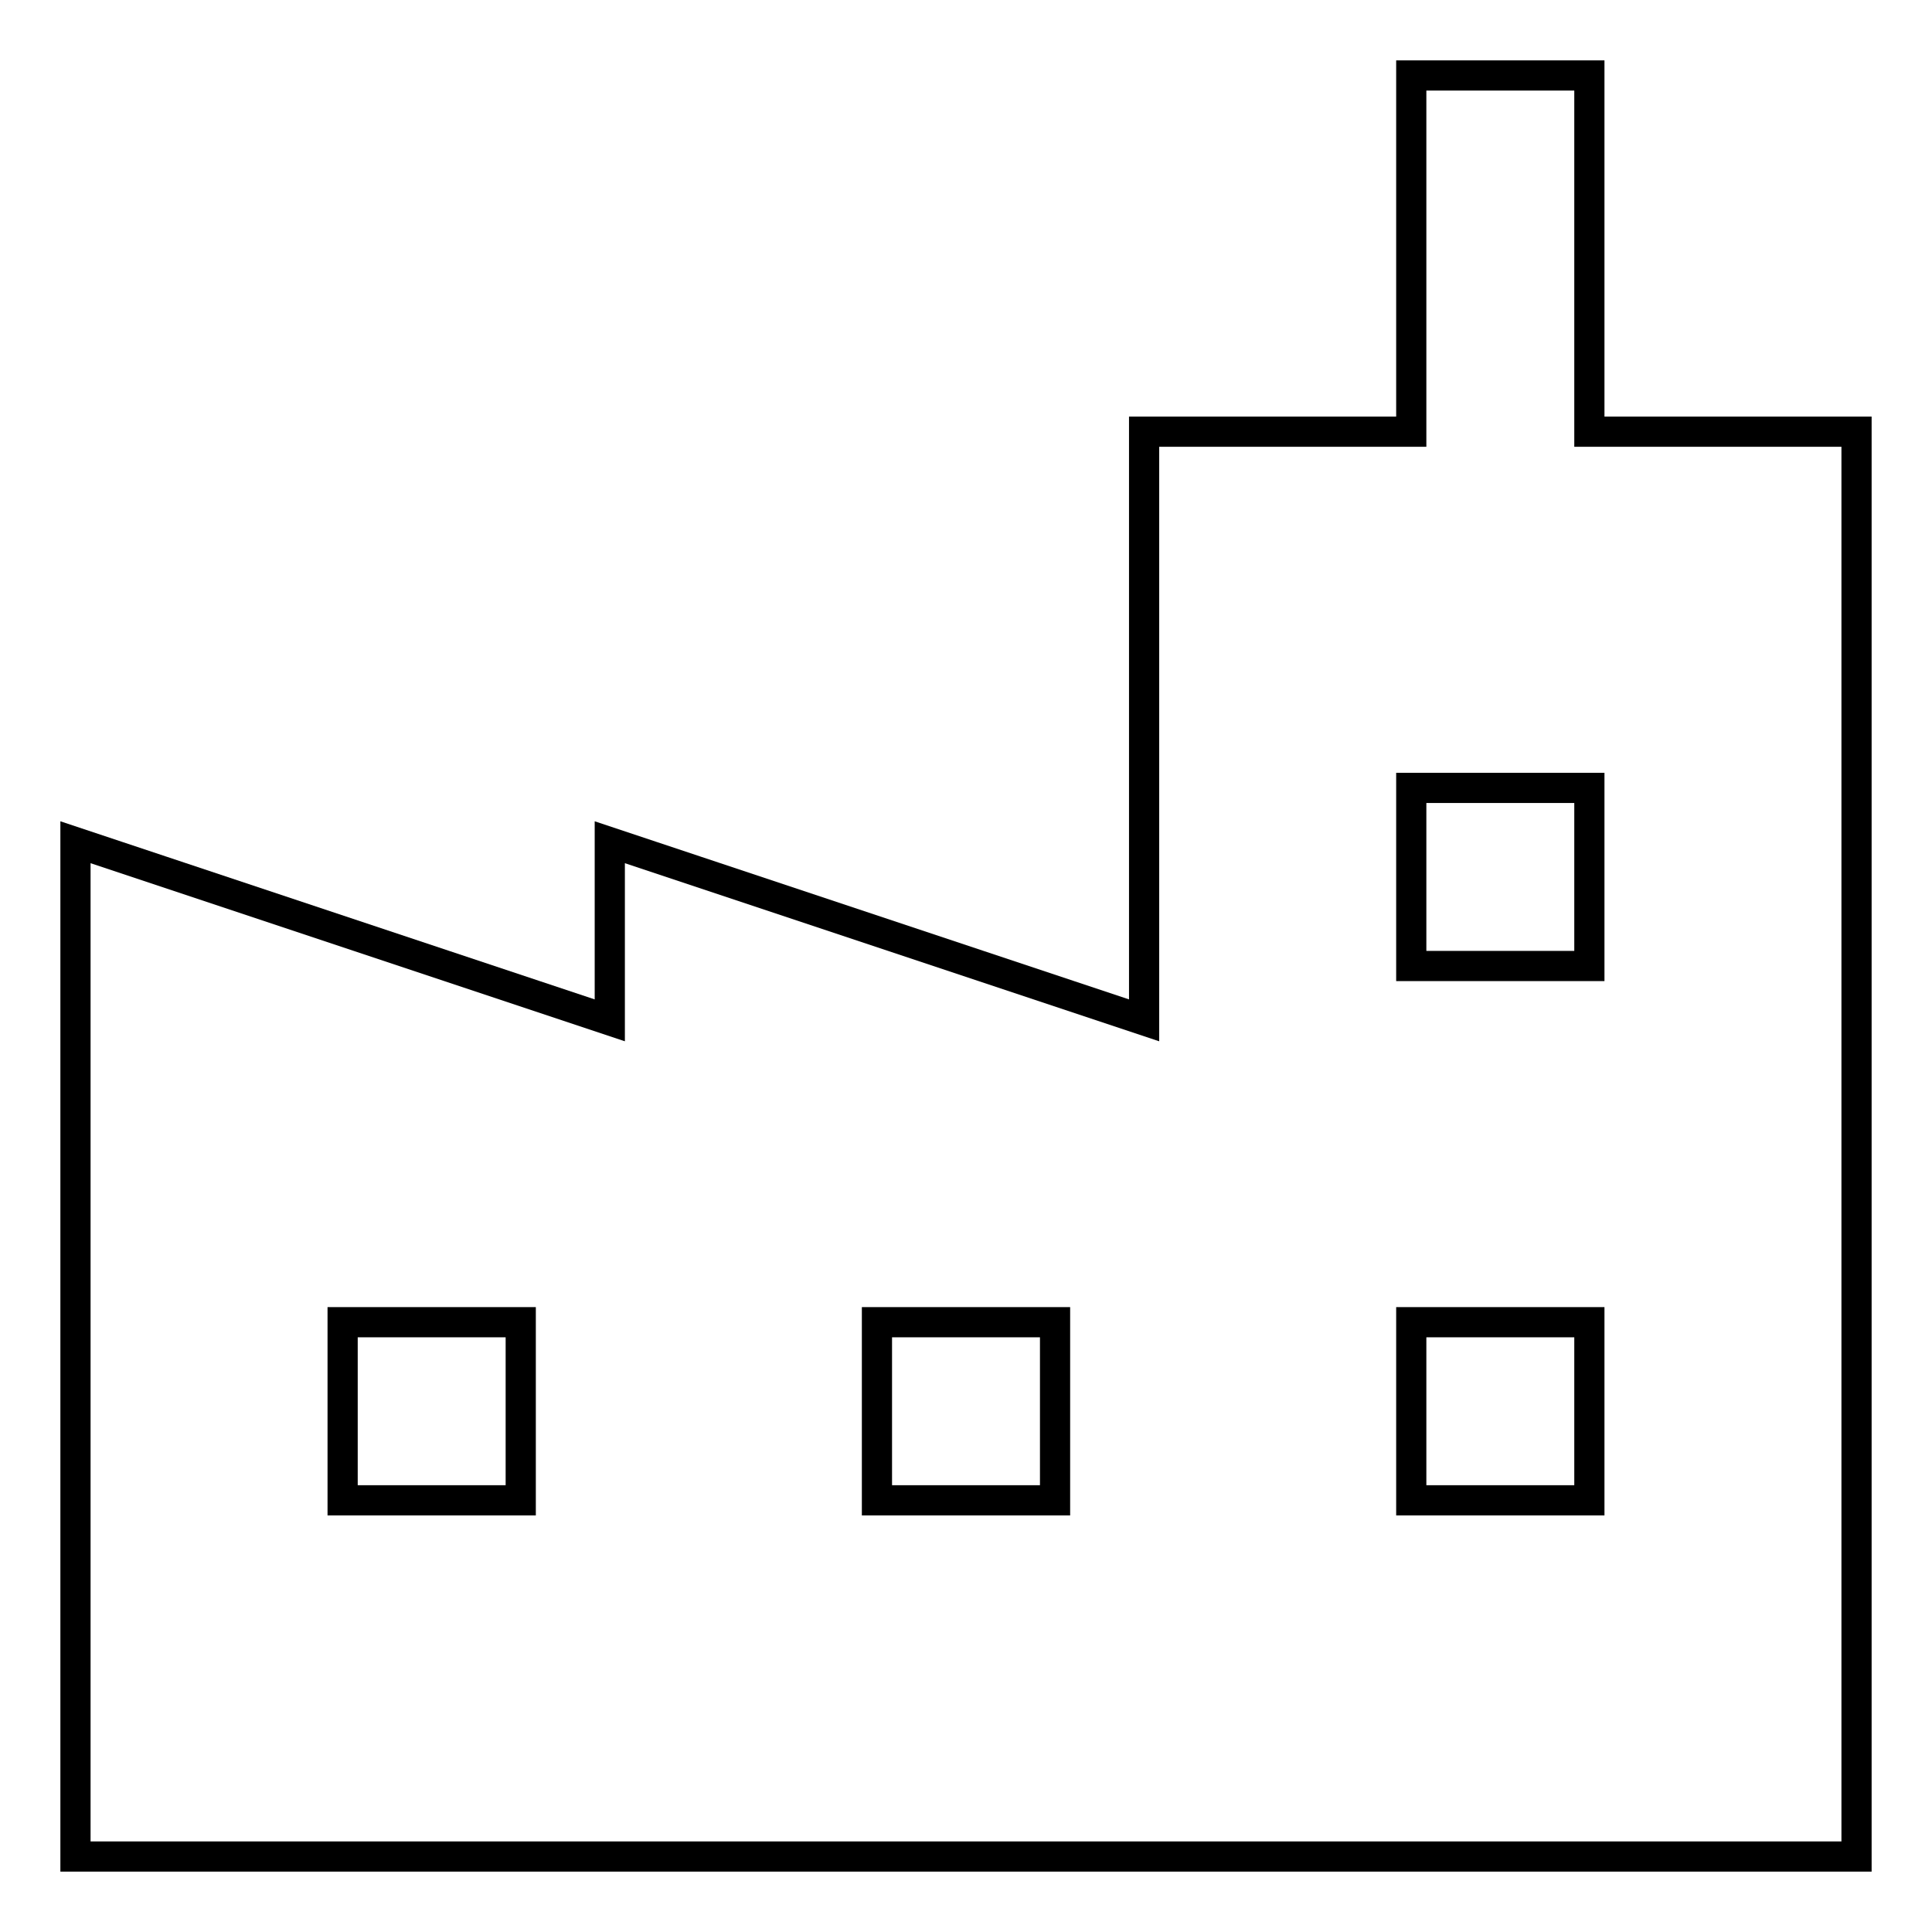
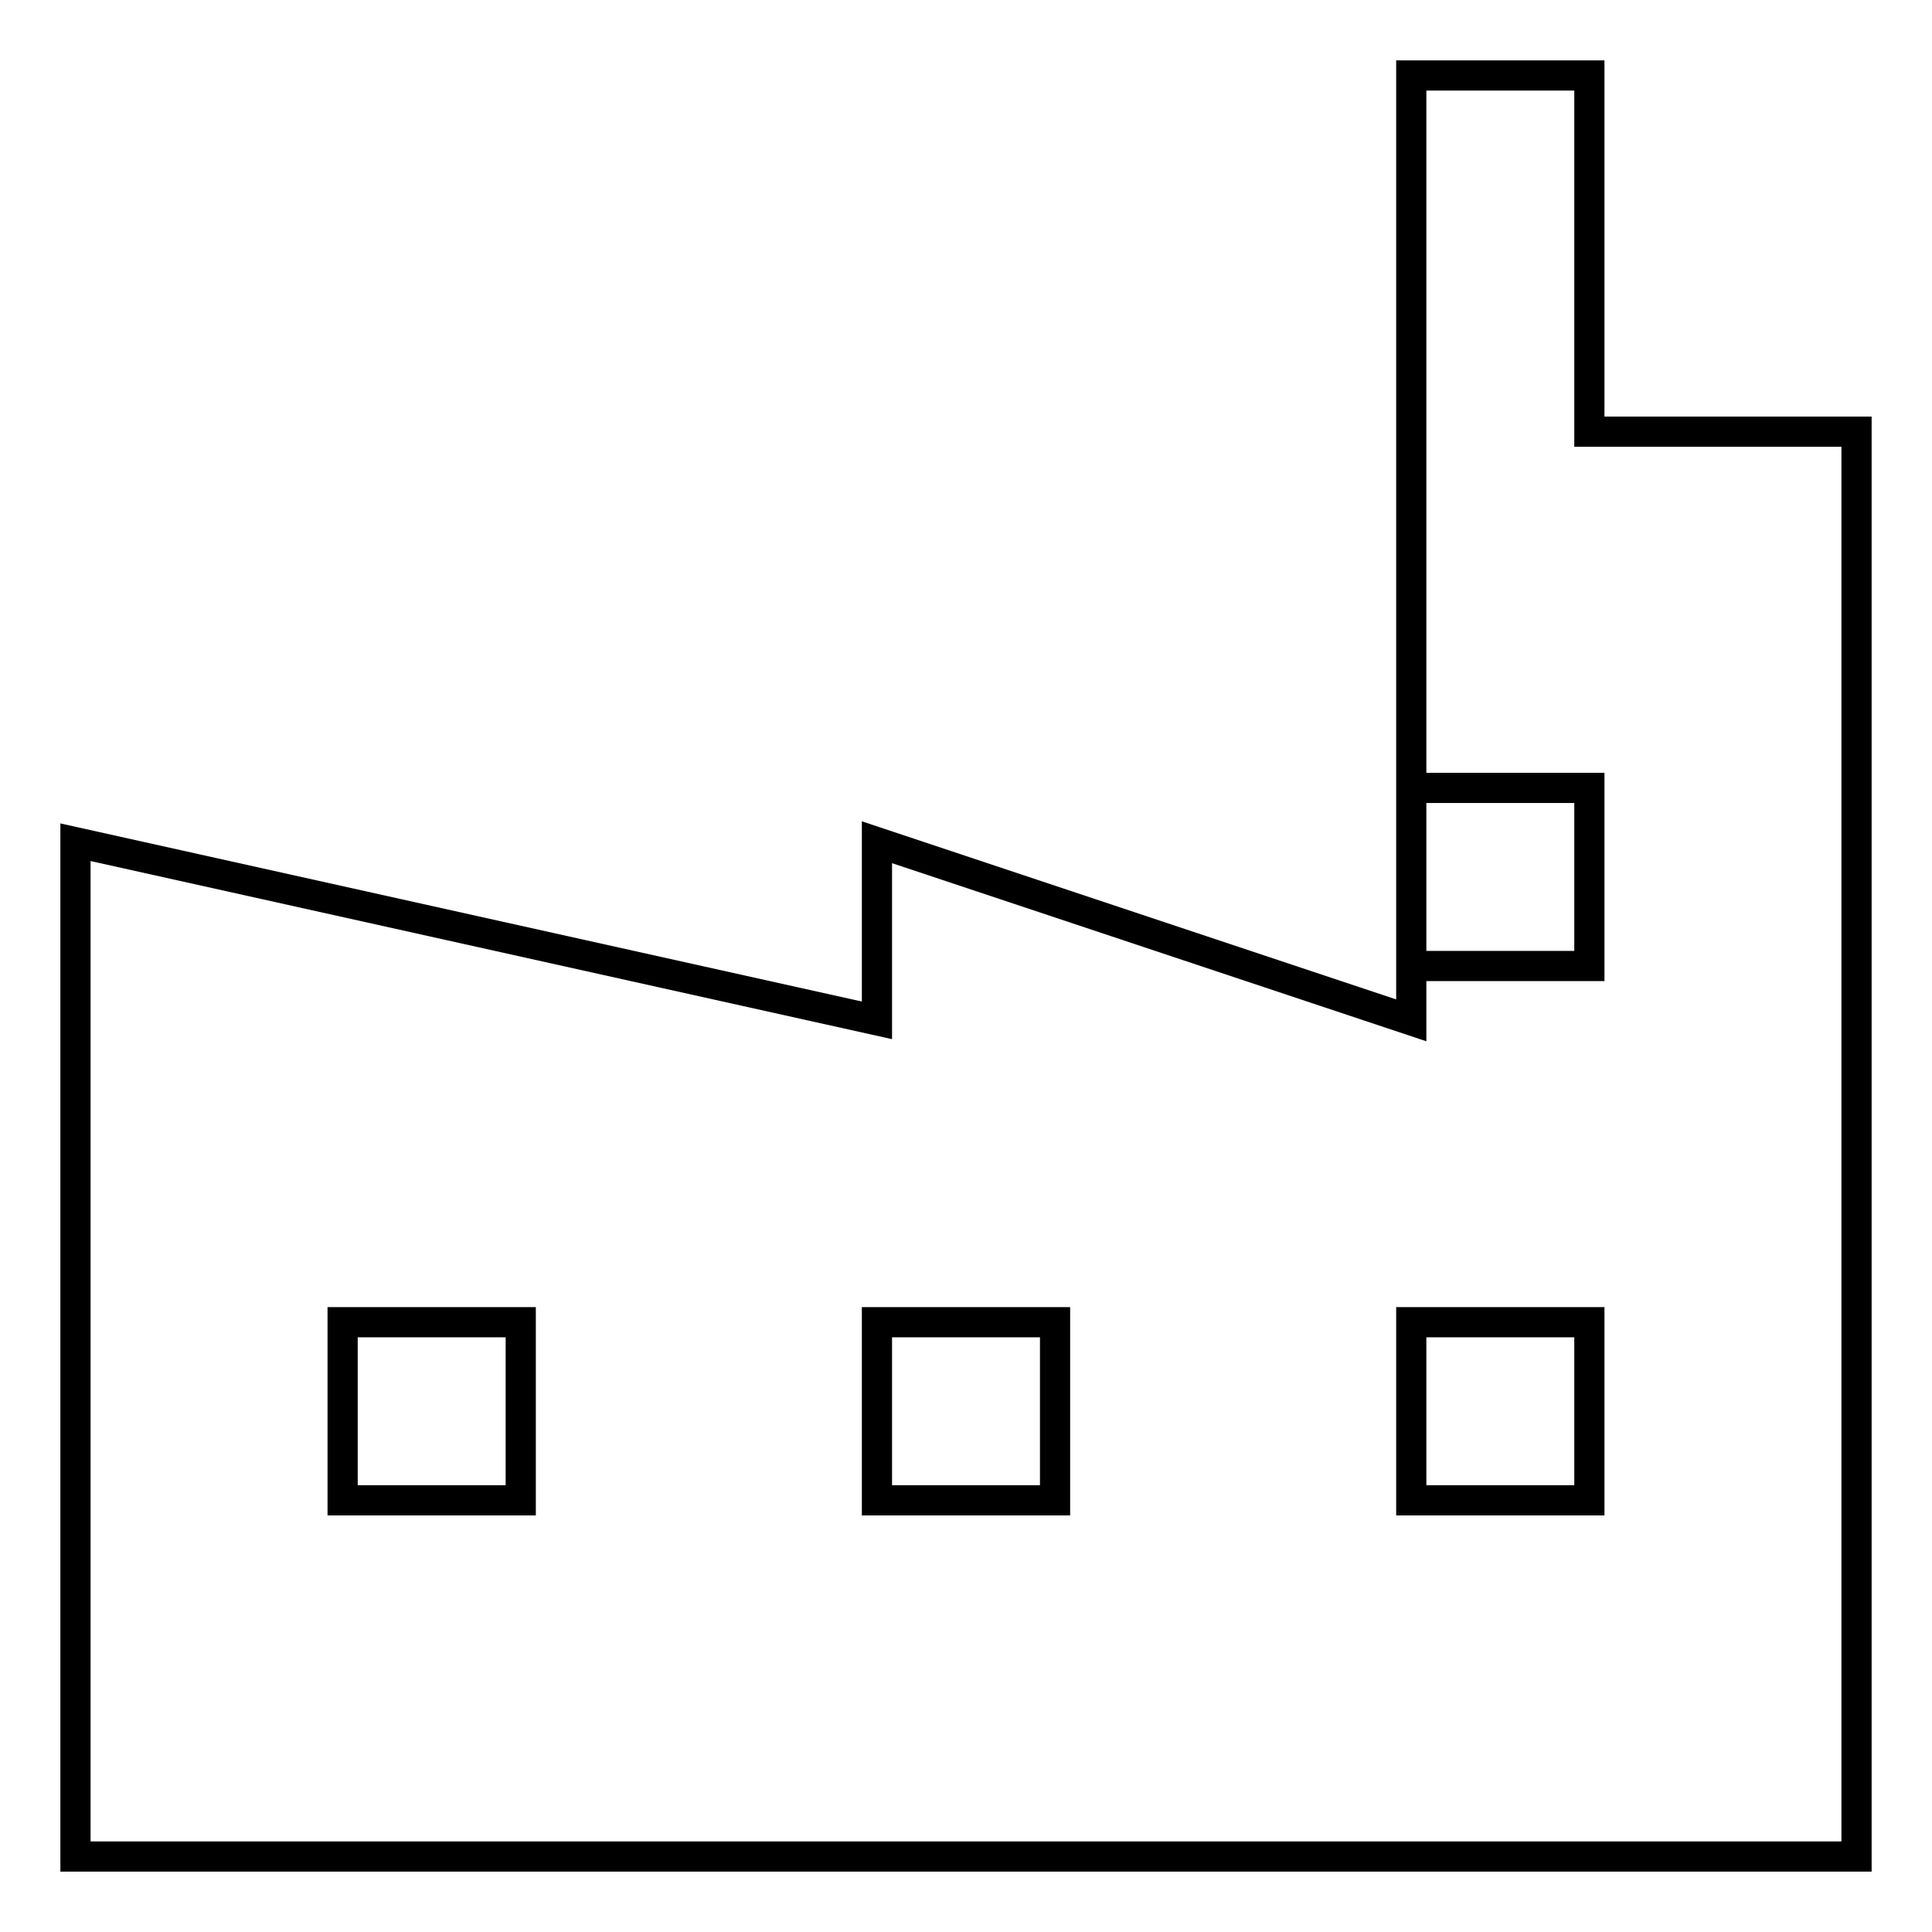
<svg xmlns="http://www.w3.org/2000/svg" version="1.1" x="0px" y="0px" viewBox="0 0 256 256" enable-background="new 0 0 256 256" xml:space="preserve">
  <g>
-     <path stroke-width="4" fill-opacity="0" stroke="#000000" d="M210.6,57.2V10H187v47.2h-35.4v78l-70.8-23.6v23.6L10,111.6V246h236V57.2H210.6z M69,198.8H45.4v-23.6H69 V198.8z M139.8,198.8h-23.6v-23.6h23.6V198.8z M210.6,198.8H187v-23.6h23.6V198.8z M210.6,128H187v-23.6h23.6V128z" />
+     <path stroke-width="4" fill-opacity="0" stroke="#000000" d="M210.6,57.2V10H187v47.2v78l-70.8-23.6v23.6L10,111.6V246h236V57.2H210.6z M69,198.8H45.4v-23.6H69 V198.8z M139.8,198.8h-23.6v-23.6h23.6V198.8z M210.6,198.8H187v-23.6h23.6V198.8z M210.6,128H187v-23.6h23.6V128z" />
  </g>
</svg>